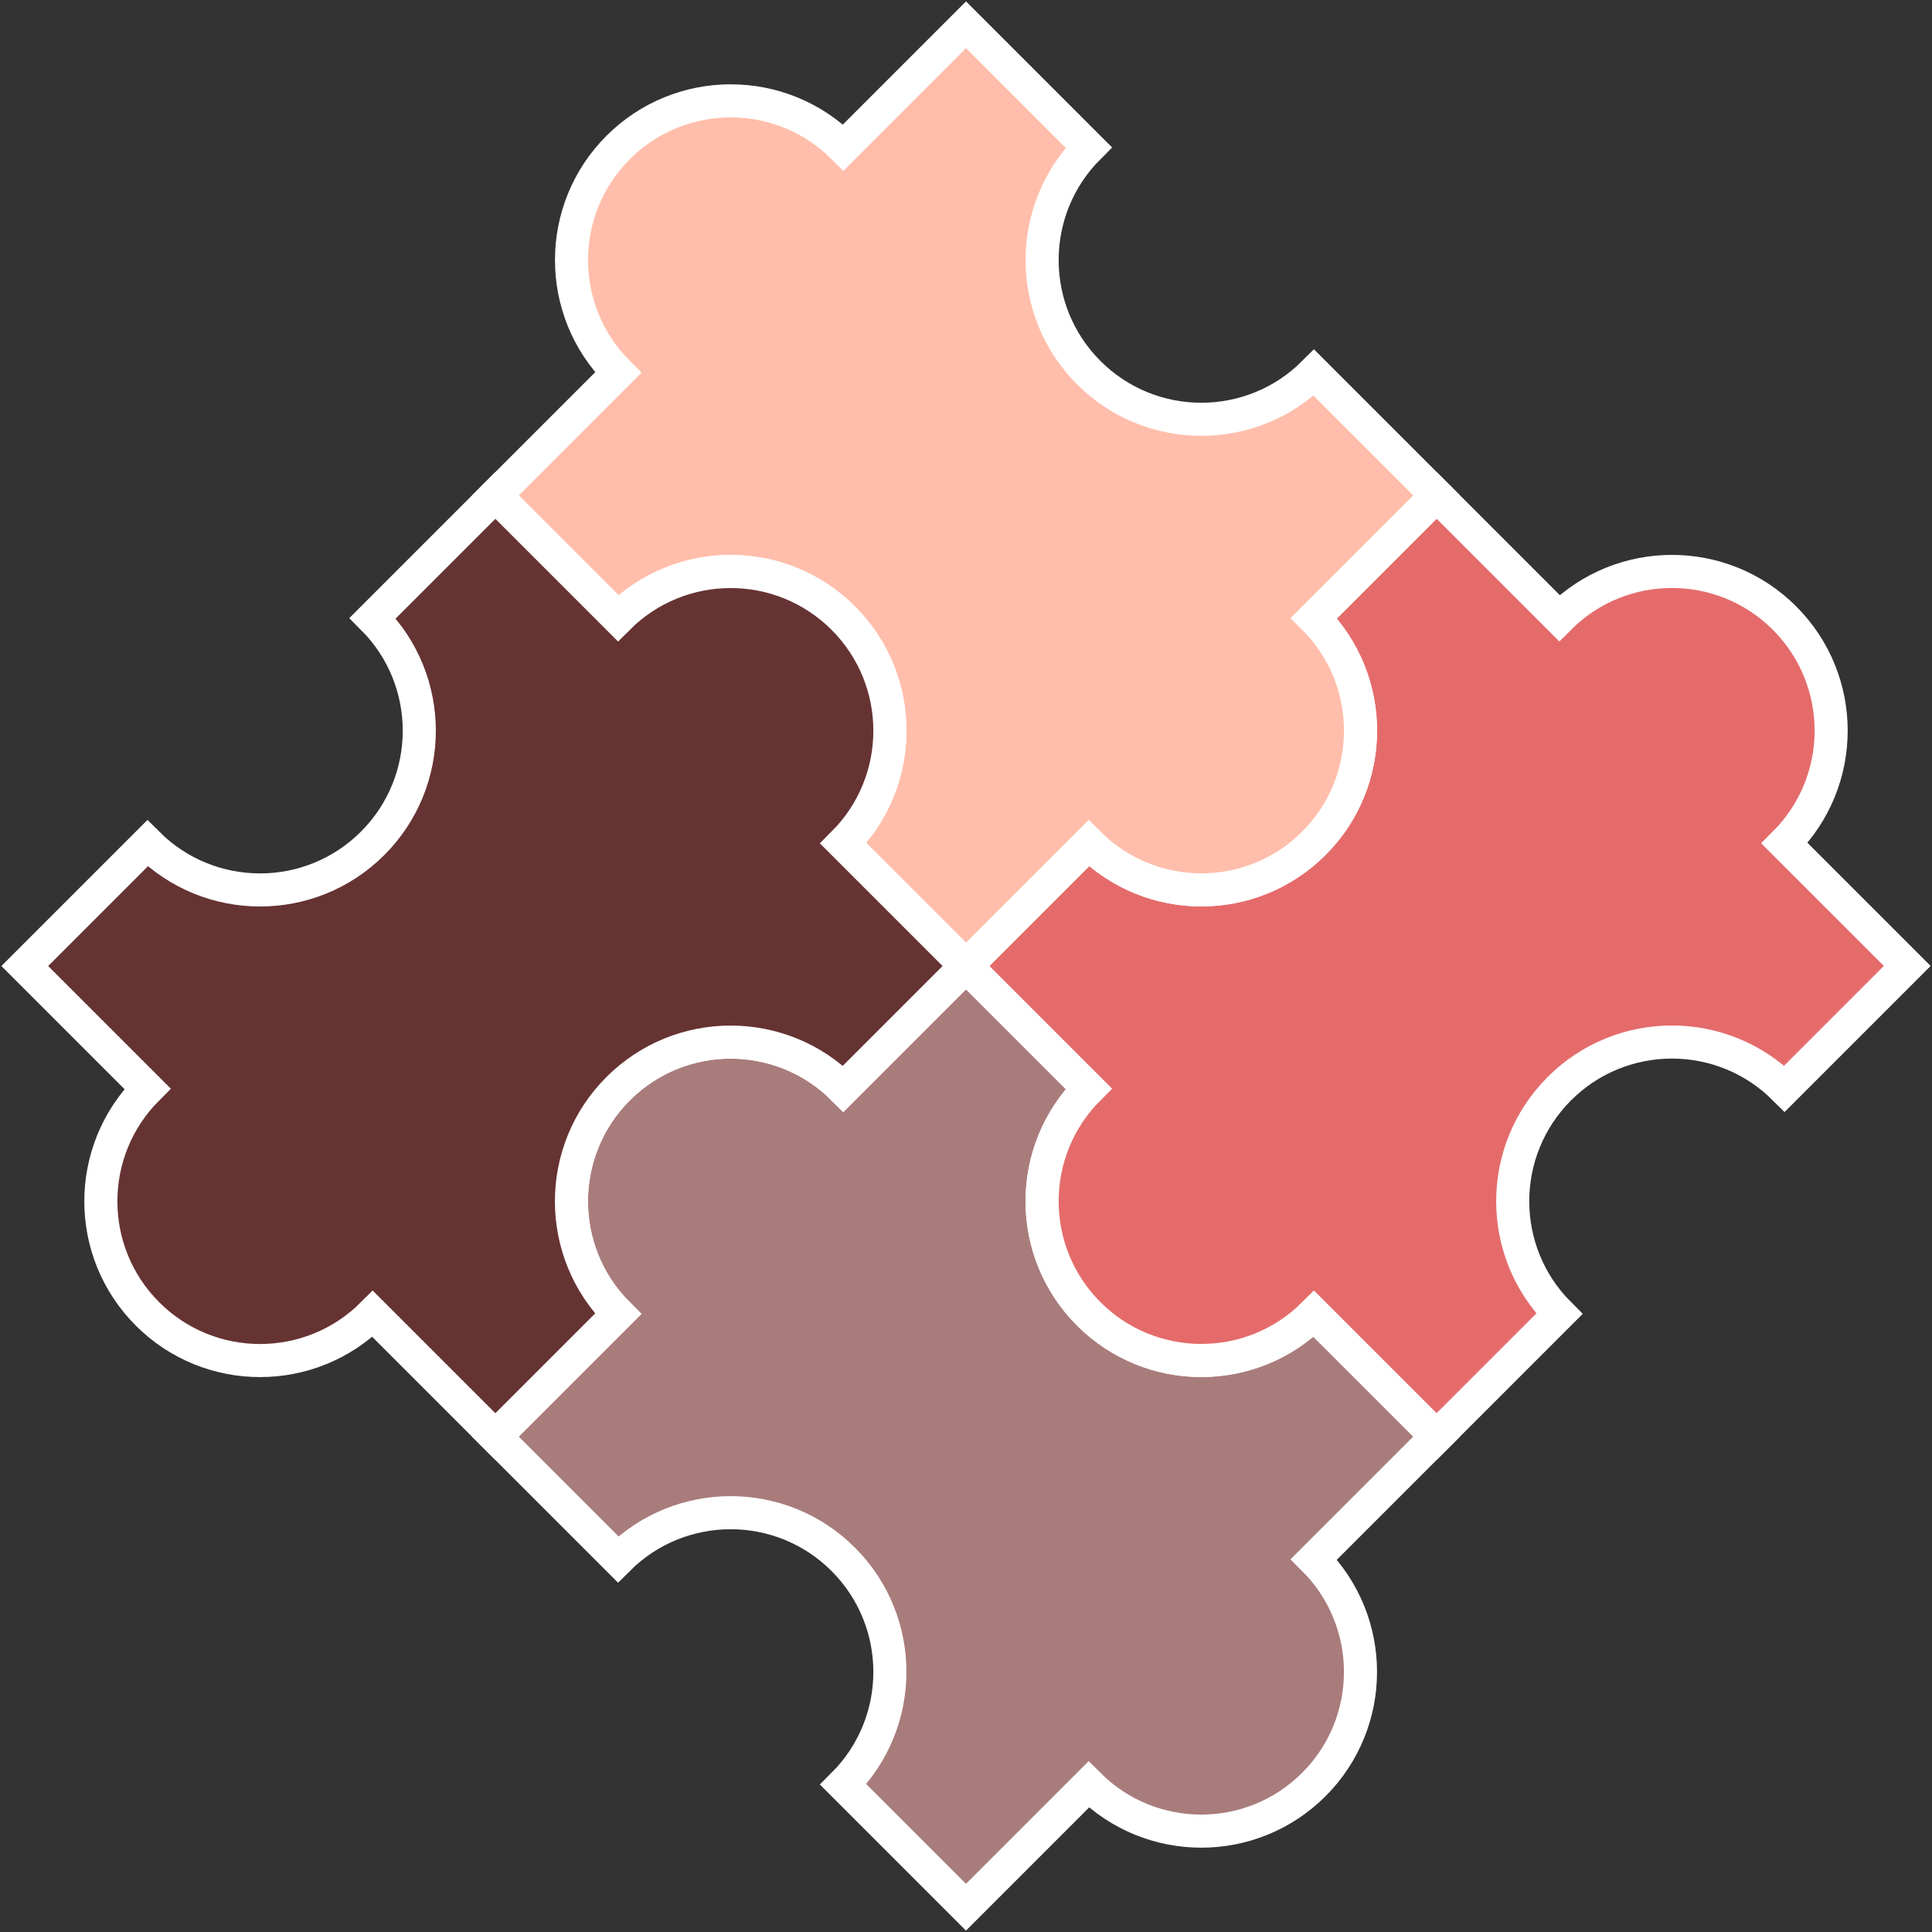
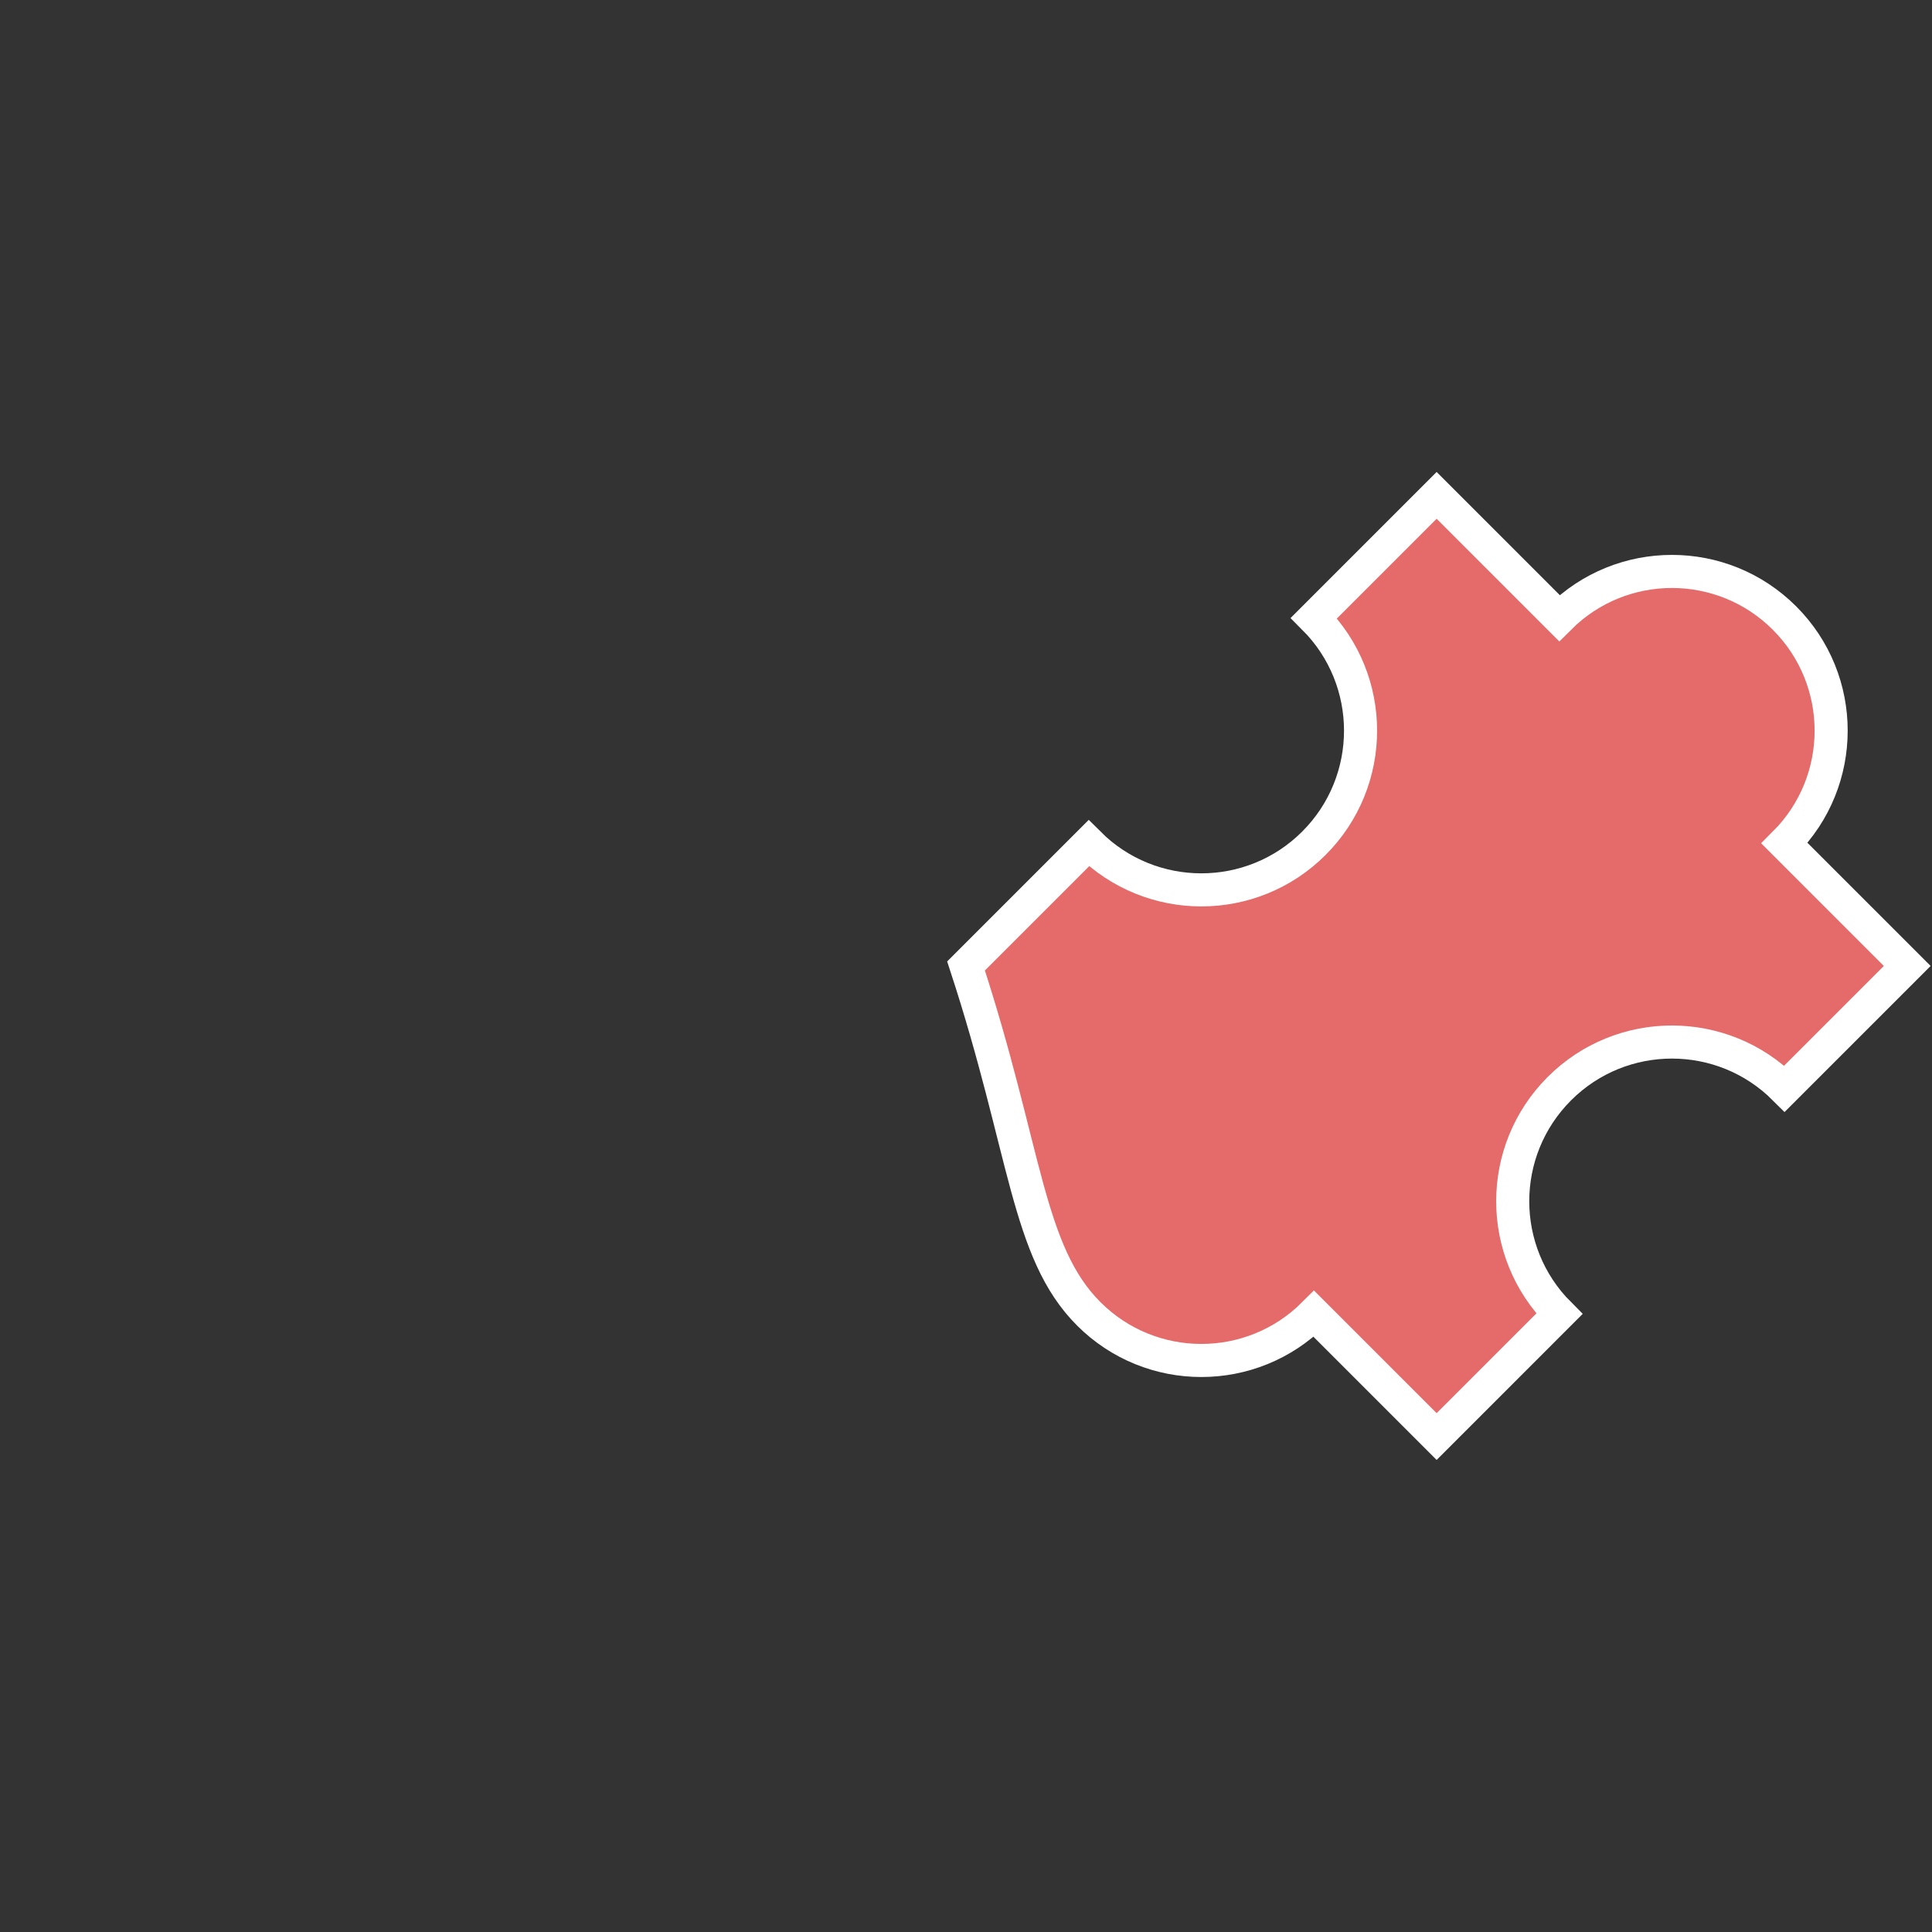
<svg xmlns="http://www.w3.org/2000/svg" width="858" height="858" viewBox="0 0 858 858" fill="none">
  <rect x="0" y="0" width="858" height="858" fill="#333333" stroke="none" />
-   <path d="M274.494 583.501L219.994 638L274.494 692.5C302.111 664.883 346.87 664.883 374.487 692.5C402.104 720.117 402.104 764.876 374.487 792.493L428.987 846.993L483.486 792.493C511.104 820.111 555.862 820.111 583.48 792.493C611.097 764.876 611.097 720.117 583.48 692.5L637.979 638L583.48 583.501C555.862 611.118 511.104 611.118 483.486 583.501C455.869 555.884 455.869 511.125 483.486 483.508L428.987 429.008L374.487 483.508C346.87 455.89 302.111 455.89 274.494 483.508C246.877 511.125 246.877 555.884 274.494 583.501Z" fill="#A97C7C" stroke="white" stroke-width="14.69" stroke-miterlimit="10" />
-   <path d="M692.508 274.488L638.008 219.988L583.509 274.488C611.126 302.105 611.126 346.864 583.509 374.481C555.891 402.098 511.132 402.098 483.515 374.481L429.016 428.981L483.515 483.481C455.898 511.098 455.898 555.857 483.515 583.474C511.132 611.091 555.891 611.091 583.509 583.474L638.008 637.974L692.508 583.474C664.891 555.857 664.891 511.098 692.508 483.481C720.125 455.863 764.884 455.863 792.501 483.481L847.001 428.981L792.501 374.481C820.118 346.864 820.118 302.105 792.501 274.488C764.884 246.871 720.125 246.871 692.508 274.488Z" fill="#E56B6B" stroke="white" stroke-width="14.69" stroke-miterlimit="10" />
-   <path d="M583.507 274.492L638.007 219.993L583.507 165.493C555.89 193.11 511.131 193.11 483.514 165.493C455.897 137.876 455.897 93.117 483.514 65.5L429.014 11L374.514 65.5C346.897 37.883 302.138 37.883 274.521 65.5C246.904 93.117 246.904 137.876 274.521 165.493L220.021 219.993L274.521 274.492C302.138 246.875 346.897 246.875 374.514 274.492C402.132 302.109 402.132 346.868 374.514 374.486L429.014 428.985L483.514 374.486C511.131 402.103 555.89 402.103 583.507 374.486C611.097 346.896 611.124 302.109 583.507 274.492Z" fill="#FFBEAB" stroke="white" stroke-width="14.69" stroke-miterlimit="10" />
-   <path d="M165.493 583.505L219.993 638.005L274.492 583.505C246.875 555.888 246.875 511.129 274.492 483.512C302.11 455.895 346.868 455.895 374.486 483.512L428.985 429.012L374.486 374.512C402.103 346.895 402.103 302.136 374.486 274.519C346.868 246.902 302.11 246.902 274.492 274.519L219.993 220.02L165.493 274.519C193.11 302.136 193.11 346.895 165.493 374.512C137.876 402.13 93.117 402.13 65.5 374.512L11 429.012L65.5 483.512C37.883 511.129 37.883 555.888 65.5 583.505C93.09 611.122 137.876 611.122 165.493 583.505Z" fill="#663333" stroke="white" stroke-width="14.69" stroke-miterlimit="10" />
+   <path d="M692.508 274.488L638.008 219.988L583.509 274.488C611.126 302.105 611.126 346.864 583.509 374.481C555.891 402.098 511.132 402.098 483.515 374.481L429.016 428.981C455.898 511.098 455.898 555.857 483.515 583.474C511.132 611.091 555.891 611.091 583.509 583.474L638.008 637.974L692.508 583.474C664.891 555.857 664.891 511.098 692.508 483.481C720.125 455.863 764.884 455.863 792.501 483.481L847.001 428.981L792.501 374.481C820.118 346.864 820.118 302.105 792.501 274.488C764.884 246.871 720.125 246.871 692.508 274.488Z" fill="#E56B6B" stroke="white" stroke-width="14.69" stroke-miterlimit="10" />
</svg>